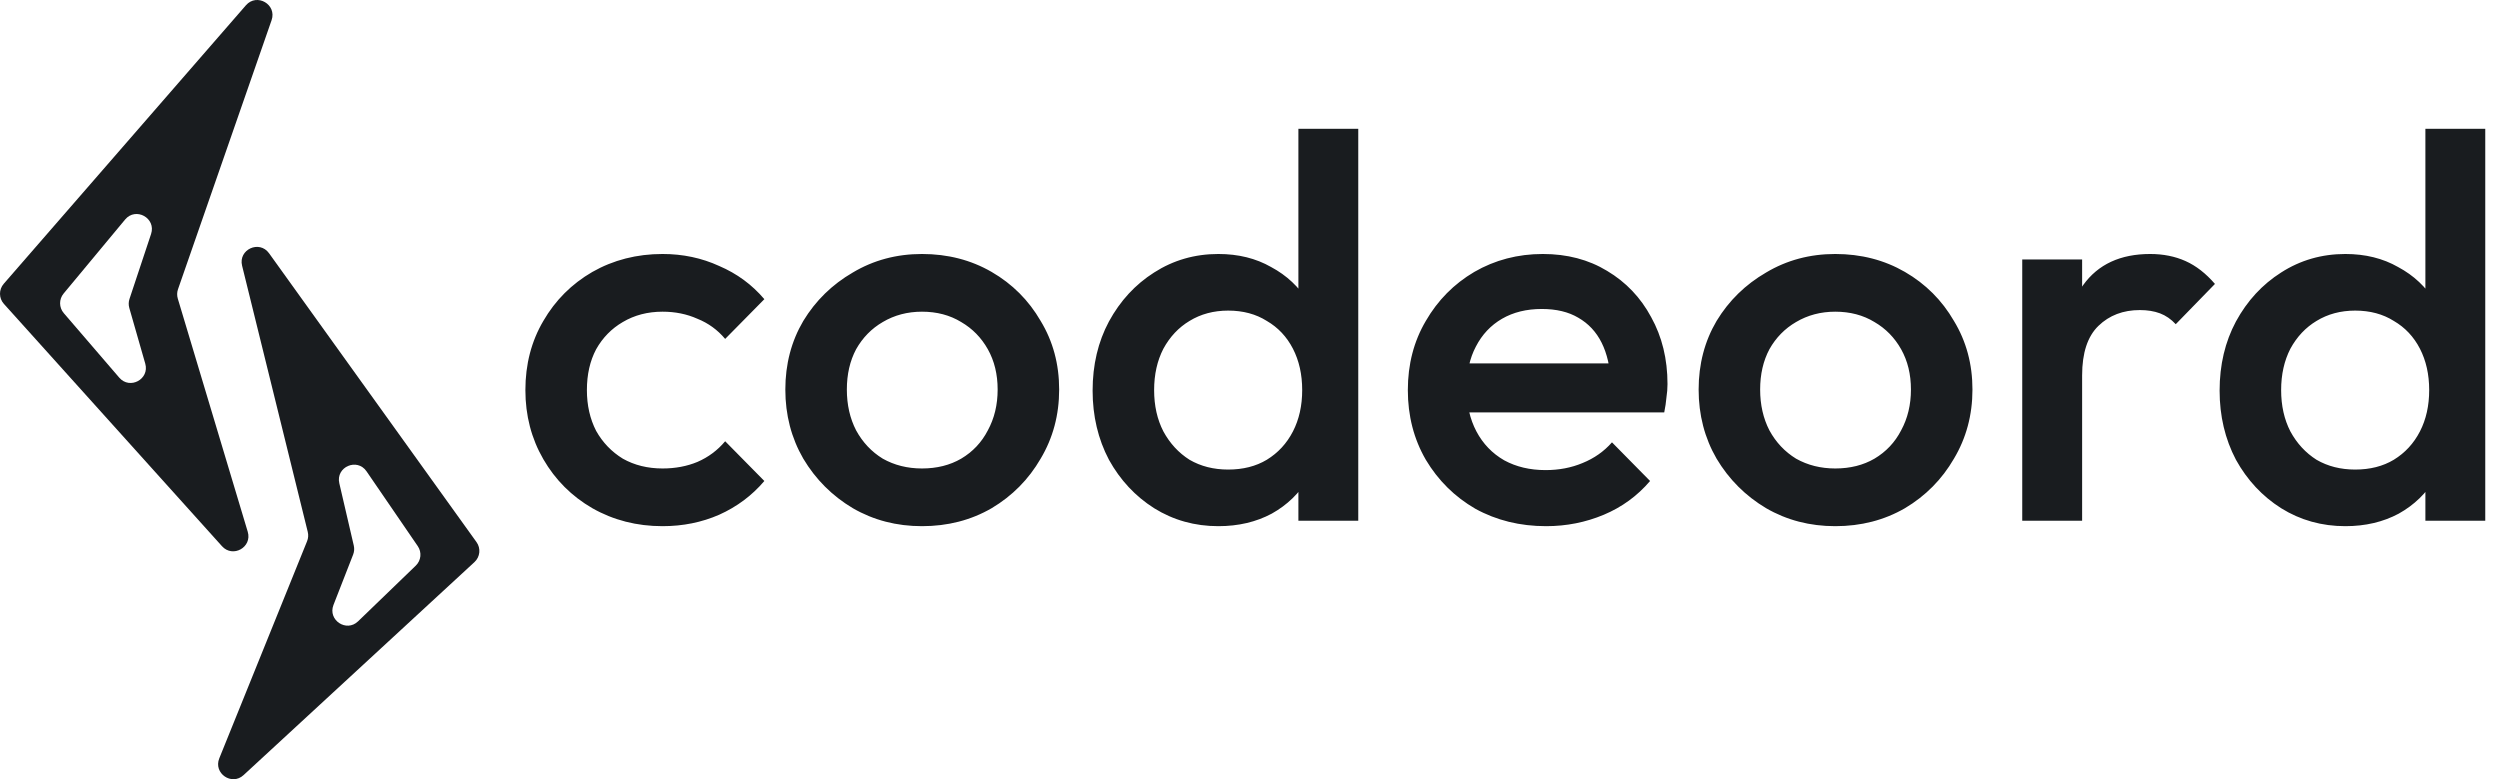
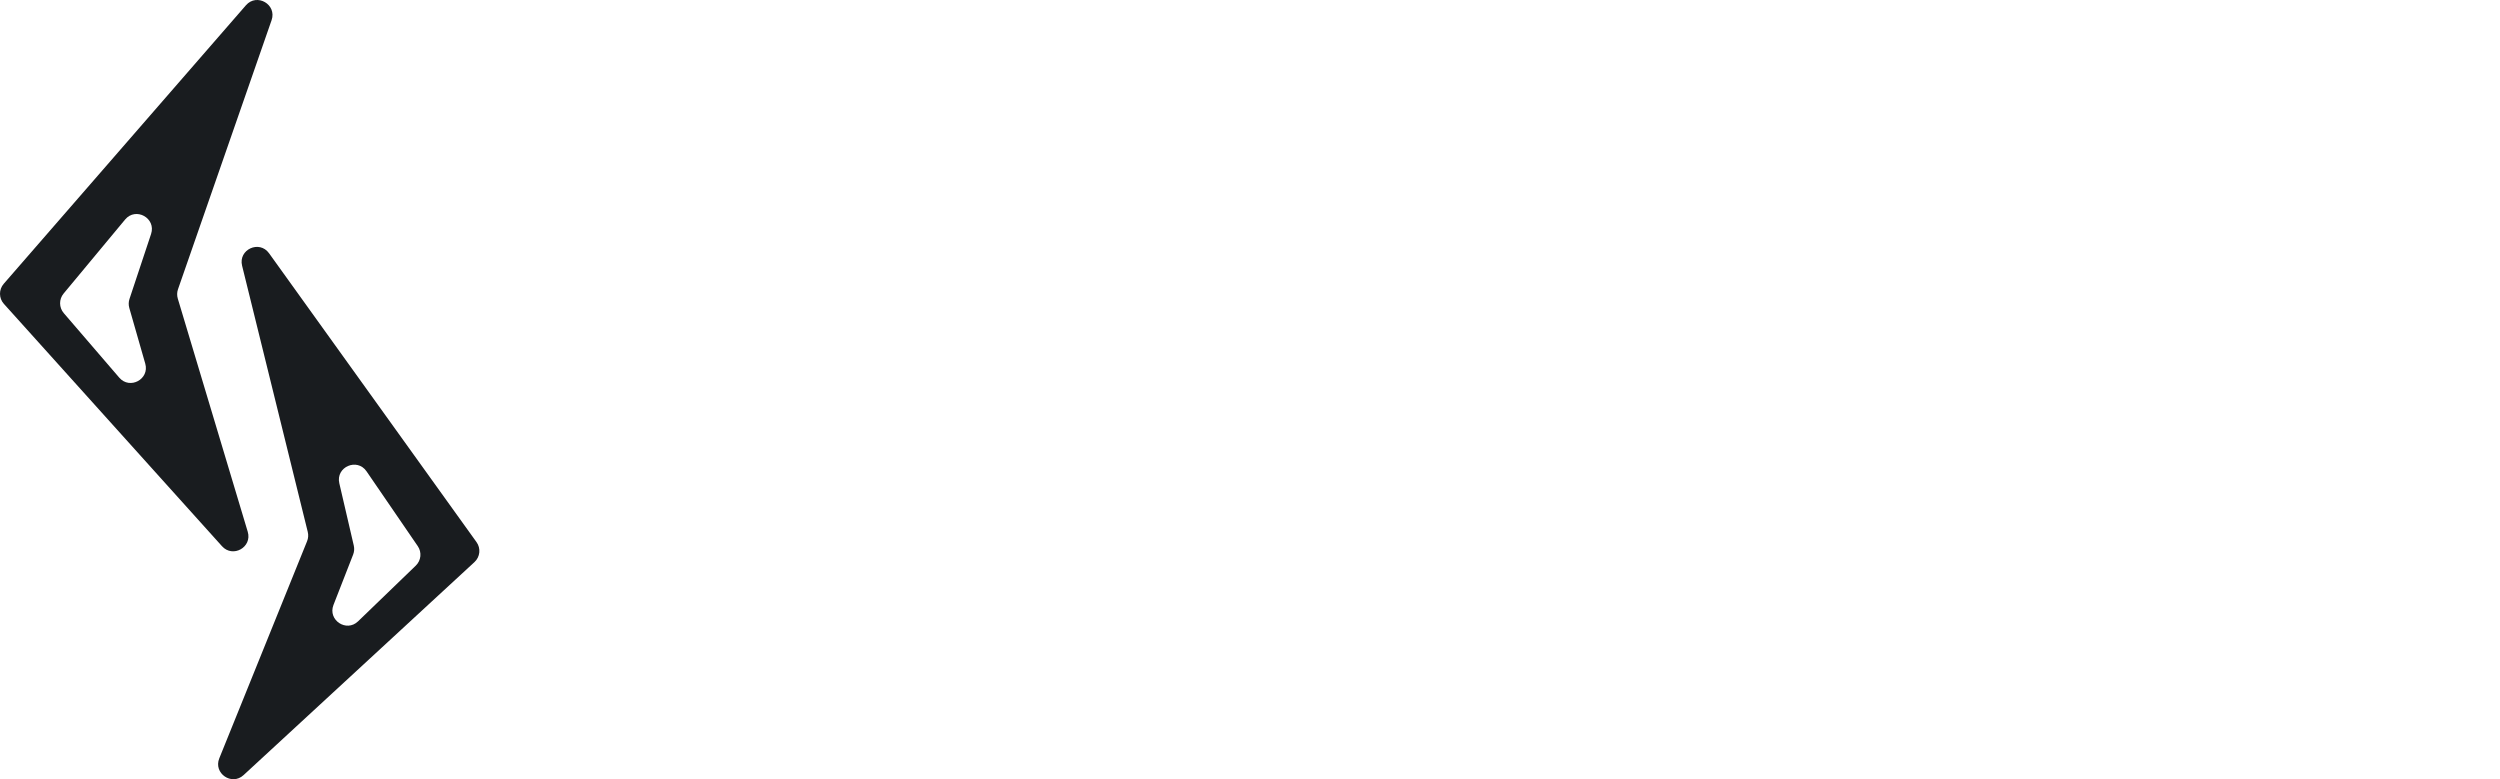
<svg xmlns="http://www.w3.org/2000/svg" width="154" height="48" viewBox="0 0 154 48" fill="none">
-   <path d="M40.814 32.412C39.227 32.412 37.785 32.043 36.488 31.305C35.214 30.568 34.208 29.562 33.47 28.288C32.733 27.013 32.364 25.594 32.364 24.029C32.364 22.442 32.733 21.022 33.47 19.77C34.208 18.496 35.214 17.49 36.488 16.752C37.785 16.015 39.227 15.646 40.814 15.646C42.066 15.646 43.228 15.892 44.301 16.384C45.397 16.853 46.325 17.535 47.084 18.429L44.67 20.877C44.201 20.318 43.631 19.904 42.96 19.636C42.312 19.346 41.596 19.2 40.814 19.2C39.897 19.2 39.081 19.413 38.366 19.837C37.673 20.24 37.125 20.799 36.723 21.514C36.343 22.229 36.153 23.068 36.153 24.029C36.153 24.968 36.343 25.806 36.723 26.544C37.125 27.259 37.673 27.829 38.366 28.254C39.081 28.657 39.897 28.858 40.814 28.858C41.596 28.858 42.312 28.724 42.96 28.455C43.631 28.165 44.201 27.74 44.67 27.181L47.084 29.629C46.325 30.523 45.397 31.216 44.301 31.708C43.228 32.177 42.066 32.412 40.814 32.412Z M56.794 32.412C55.229 32.412 53.809 32.043 52.535 31.305C51.261 30.546 50.243 29.528 49.483 28.254C48.746 26.98 48.377 25.56 48.377 23.995C48.377 22.431 48.746 21.022 49.483 19.77C50.243 18.518 51.261 17.524 52.535 16.786C53.809 16.026 55.229 15.646 56.794 15.646C58.381 15.646 59.812 16.015 61.086 16.752C62.36 17.49 63.366 18.496 64.104 19.77C64.864 21.022 65.244 22.431 65.244 23.995C65.244 25.56 64.864 26.98 64.104 28.254C63.366 29.528 62.36 30.546 61.086 31.305C59.812 32.043 58.381 32.412 56.794 32.412ZM56.794 28.858C57.71 28.858 58.515 28.657 59.208 28.254C59.923 27.829 60.471 27.248 60.851 26.51C61.253 25.773 61.455 24.934 61.455 23.995C61.455 23.056 61.253 22.229 60.851 21.514C60.449 20.799 59.901 20.24 59.208 19.837C58.515 19.413 57.71 19.2 56.794 19.2C55.899 19.2 55.095 19.413 54.379 19.837C53.686 20.24 53.139 20.799 52.736 21.514C52.356 22.229 52.166 23.056 52.166 23.995C52.166 24.934 52.356 25.773 52.736 26.51C53.139 27.248 53.686 27.829 54.379 28.254C55.095 28.657 55.899 28.858 56.794 28.858Z M75.051 32.412C73.598 32.412 72.279 32.043 71.094 31.305C69.932 30.568 69.004 29.573 68.311 28.321C67.641 27.047 67.305 25.627 67.305 24.062C67.305 22.475 67.641 21.056 68.311 19.804C69.004 18.53 69.932 17.524 71.094 16.786C72.279 16.026 73.598 15.646 75.051 15.646C76.281 15.646 77.365 15.914 78.304 16.451C79.265 16.965 80.025 17.68 80.584 18.597C81.143 19.513 81.422 20.553 81.422 21.715V26.343C81.422 27.505 81.143 28.545 80.584 29.461C80.048 30.378 79.299 31.104 78.338 31.641C77.376 32.155 76.281 32.412 75.051 32.412ZM75.655 28.925C76.572 28.925 77.365 28.724 78.036 28.321C78.729 27.896 79.265 27.315 79.645 26.577C80.025 25.84 80.215 24.99 80.215 24.029C80.215 23.068 80.025 22.218 79.645 21.48C79.265 20.743 78.729 20.173 78.036 19.77C77.365 19.346 76.572 19.133 75.655 19.133C74.761 19.133 73.967 19.346 73.274 19.77C72.603 20.173 72.067 20.743 71.665 21.48C71.284 22.218 71.094 23.068 71.094 24.029C71.094 24.99 71.284 25.84 71.665 26.577C72.067 27.315 72.603 27.896 73.274 28.321C73.967 28.724 74.761 28.925 75.655 28.925ZM83.669 32.077H79.981V27.751L80.618 23.828L79.981 19.938V7.933H83.669V32.077Z M95.241 32.412C93.631 32.412 92.178 32.054 90.881 31.339C89.607 30.601 88.59 29.595 87.83 28.321C87.092 27.047 86.723 25.616 86.723 24.029C86.723 22.442 87.092 21.022 87.83 19.77C88.568 18.496 89.562 17.49 90.814 16.752C92.088 16.015 93.497 15.646 95.039 15.646C96.537 15.646 97.856 15.992 98.996 16.685C100.159 17.378 101.064 18.328 101.712 19.536C102.383 20.743 102.718 22.118 102.718 23.66C102.718 23.928 102.696 24.208 102.651 24.498C102.629 24.767 102.584 25.069 102.517 25.404H89.305V22.386H100.606L99.231 23.593C99.186 22.609 98.996 21.782 98.661 21.112C98.326 20.441 97.845 19.927 97.219 19.569C96.615 19.211 95.867 19.033 94.972 19.033C94.033 19.033 93.218 19.234 92.524 19.636C91.831 20.039 91.295 20.609 90.915 21.346C90.535 22.062 90.345 22.922 90.345 23.928C90.345 24.934 90.546 25.817 90.948 26.577C91.351 27.337 91.921 27.93 92.659 28.355C93.396 28.757 94.246 28.958 95.207 28.958C96.034 28.958 96.794 28.813 97.487 28.522C98.203 28.232 98.806 27.807 99.298 27.248L101.645 29.629C100.863 30.546 99.913 31.238 98.795 31.708C97.677 32.177 96.493 32.412 95.241 32.412Z M113.052 32.412C111.488 32.412 110.068 32.043 108.794 31.305C107.52 30.546 106.502 29.528 105.742 28.254C105.005 26.98 104.636 25.56 104.636 23.995C104.636 22.431 105.005 21.022 105.742 19.77C106.502 18.518 107.52 17.524 108.794 16.786C110.068 16.026 111.488 15.646 113.052 15.646C114.64 15.646 116.07 16.015 117.345 16.752C118.619 17.49 119.625 18.496 120.363 19.77C121.123 21.022 121.503 22.431 121.503 23.995C121.503 25.56 121.123 26.98 120.363 28.254C119.625 29.528 118.619 30.546 117.345 31.305C116.07 32.043 114.64 32.412 113.052 32.412ZM113.052 28.858C113.969 28.858 114.774 28.657 115.467 28.254C116.182 27.829 116.73 27.248 117.11 26.51C117.512 25.773 117.714 24.934 117.714 23.995C117.714 23.056 117.512 22.229 117.11 21.514C116.708 20.799 116.16 20.24 115.467 19.837C114.774 19.413 113.969 19.2 113.052 19.2C112.158 19.2 111.353 19.413 110.638 19.837C109.945 20.24 109.397 20.799 108.995 21.514C108.615 22.229 108.425 23.056 108.425 23.995C108.425 24.934 108.615 25.773 108.995 26.51C109.397 27.248 109.945 27.829 110.638 28.254C111.353 28.657 112.158 28.858 113.052 28.858Z M124.57 32.077V15.981H128.259V32.077H124.57ZM128.259 23.124L126.984 22.486C126.984 20.452 127.432 18.809 128.326 17.557C129.242 16.283 130.617 15.646 132.45 15.646C133.255 15.646 133.982 15.791 134.63 16.082C135.278 16.372 135.882 16.842 136.441 17.49L134.026 19.971C133.736 19.659 133.412 19.435 133.054 19.301C132.696 19.167 132.283 19.1 131.813 19.1C130.785 19.1 129.935 19.424 129.265 20.072C128.594 20.72 128.259 21.738 128.259 23.124Z M144.474 32.412C143.021 32.412 141.702 32.043 140.518 31.305C139.355 30.568 138.427 29.573 137.734 28.321C137.064 27.047 136.728 25.627 136.728 24.062C136.728 22.475 137.064 21.056 137.734 19.804C138.427 18.53 139.355 17.524 140.518 16.786C141.702 16.026 143.021 15.646 144.474 15.646C145.704 15.646 146.788 15.914 147.727 16.451C148.688 16.965 149.448 17.68 150.007 18.597C150.566 19.513 150.846 20.553 150.846 21.715V26.343C150.846 27.505 150.566 28.545 150.007 29.461C149.471 30.378 148.722 31.104 147.761 31.641C146.799 32.155 145.704 32.412 144.474 32.412ZM145.078 28.925C145.995 28.925 146.788 28.724 147.459 28.321C148.152 27.896 148.688 27.315 149.068 26.577C149.448 25.84 149.638 24.99 149.638 24.029C149.638 23.068 149.448 22.218 149.068 21.48C148.688 20.743 148.152 20.173 147.459 19.77C146.788 19.346 145.995 19.133 145.078 19.133C144.184 19.133 143.39 19.346 142.697 19.77C142.027 20.173 141.49 20.743 141.088 21.48C140.708 22.218 140.518 23.068 140.518 24.029C140.518 24.99 140.708 25.84 141.088 26.577C141.49 27.315 142.027 27.896 142.697 28.321C143.39 28.724 144.184 28.925 145.078 28.925ZM153.092 32.077H149.404V27.751L150.041 23.828L149.404 19.938V7.933H153.092V32.077Z " fill="rgb(25, 28, 31)" />
  <path fill-rule="evenodd" clip-rule="evenodd" d="M0.229 17.483C-0.08 17.838 -0.076 18.368 0.239 18.718L13.677 33.648C14.342 34.387 15.547 33.709 15.261 32.757L10.952 18.394C10.896 18.206 10.9 18.005 10.964 17.82L16.73 1.243C17.067 0.275 15.82 -0.448 15.148 0.326L0.229 17.483ZM3.917 18.084C3.627 18.434 3.631 18.942 3.927 19.287L7.346 23.263C7.998 24.02 9.224 23.359 8.948 22.399L7.964 18.967C7.913 18.786 7.917 18.595 7.976 18.416L9.306 14.414C9.631 13.436 8.364 12.732 7.706 13.524L3.917 18.084Z M29.354 33.395C29.629 33.777 29.575 34.304 29.229 34.623L15.003 47.747C14.272 48.421 13.135 47.635 13.508 46.713L18.917 33.337C18.991 33.156 19.005 32.955 18.958 32.765L14.913 16.368C14.667 15.372 15.976 14.768 16.574 15.601L29.354 33.395ZM25.736 33.644C25.993 34.019 25.941 34.525 25.614 34.841L22.057 38.274C21.338 38.968 20.179 38.196 20.542 37.265L21.754 34.16C21.822 33.985 21.836 33.793 21.794 33.611L20.902 29.77C20.67 28.767 21.997 28.184 22.578 29.033L25.736 33.644Z" fill="rgb(25, 28, 31)" />
</svg>